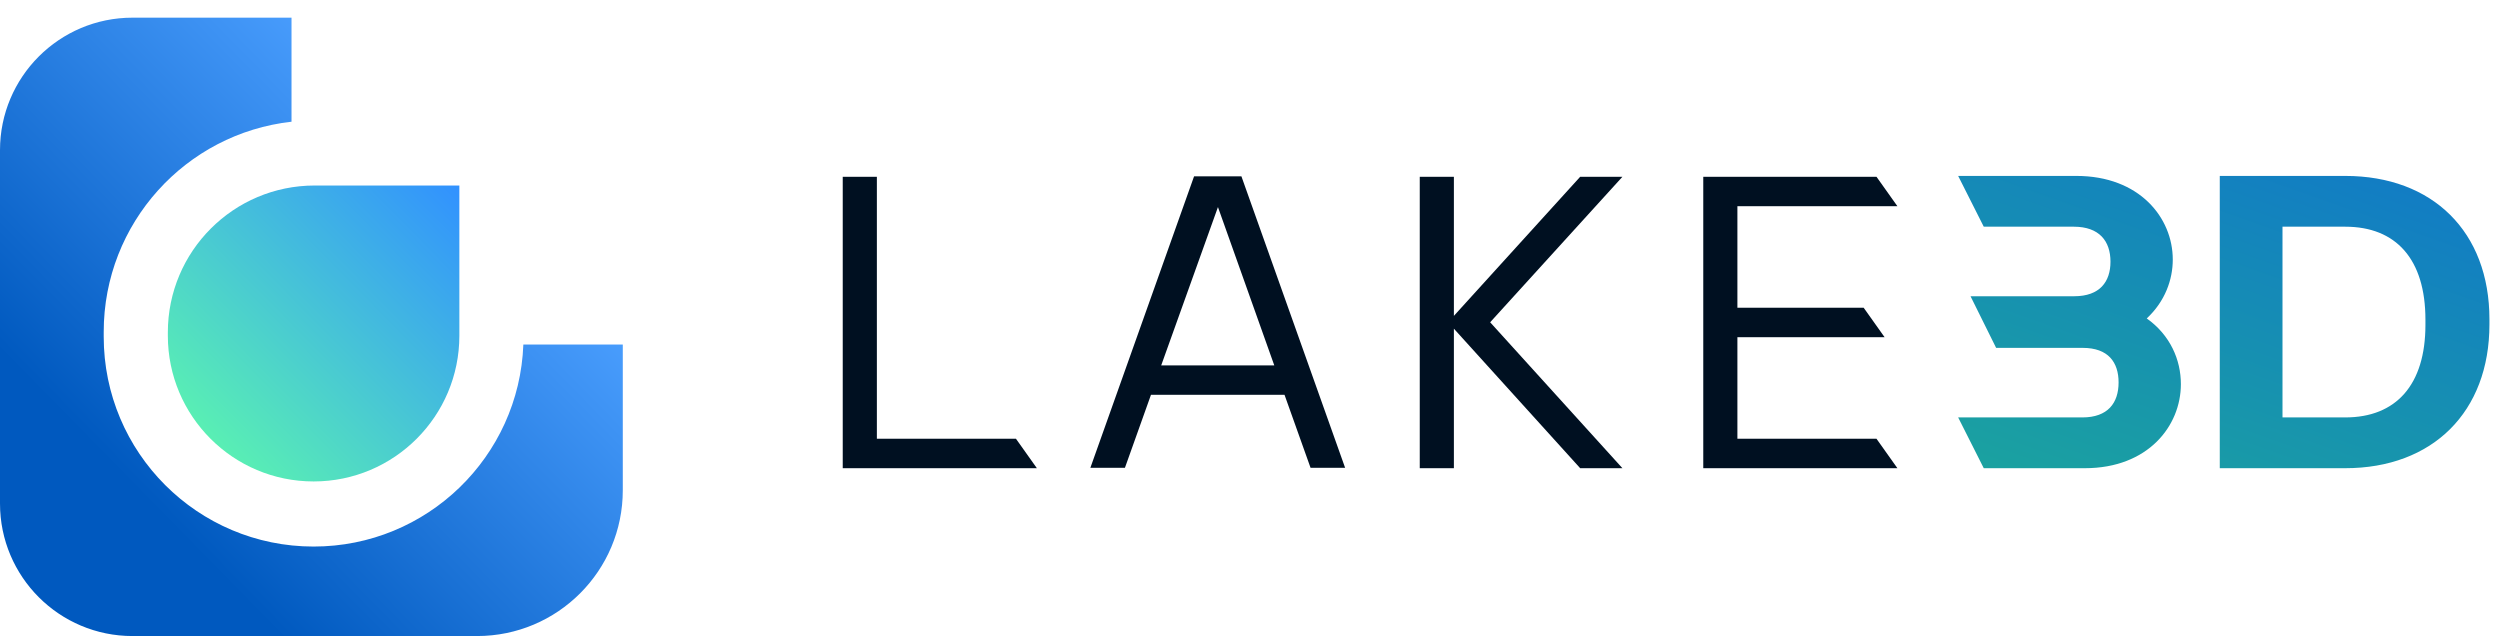
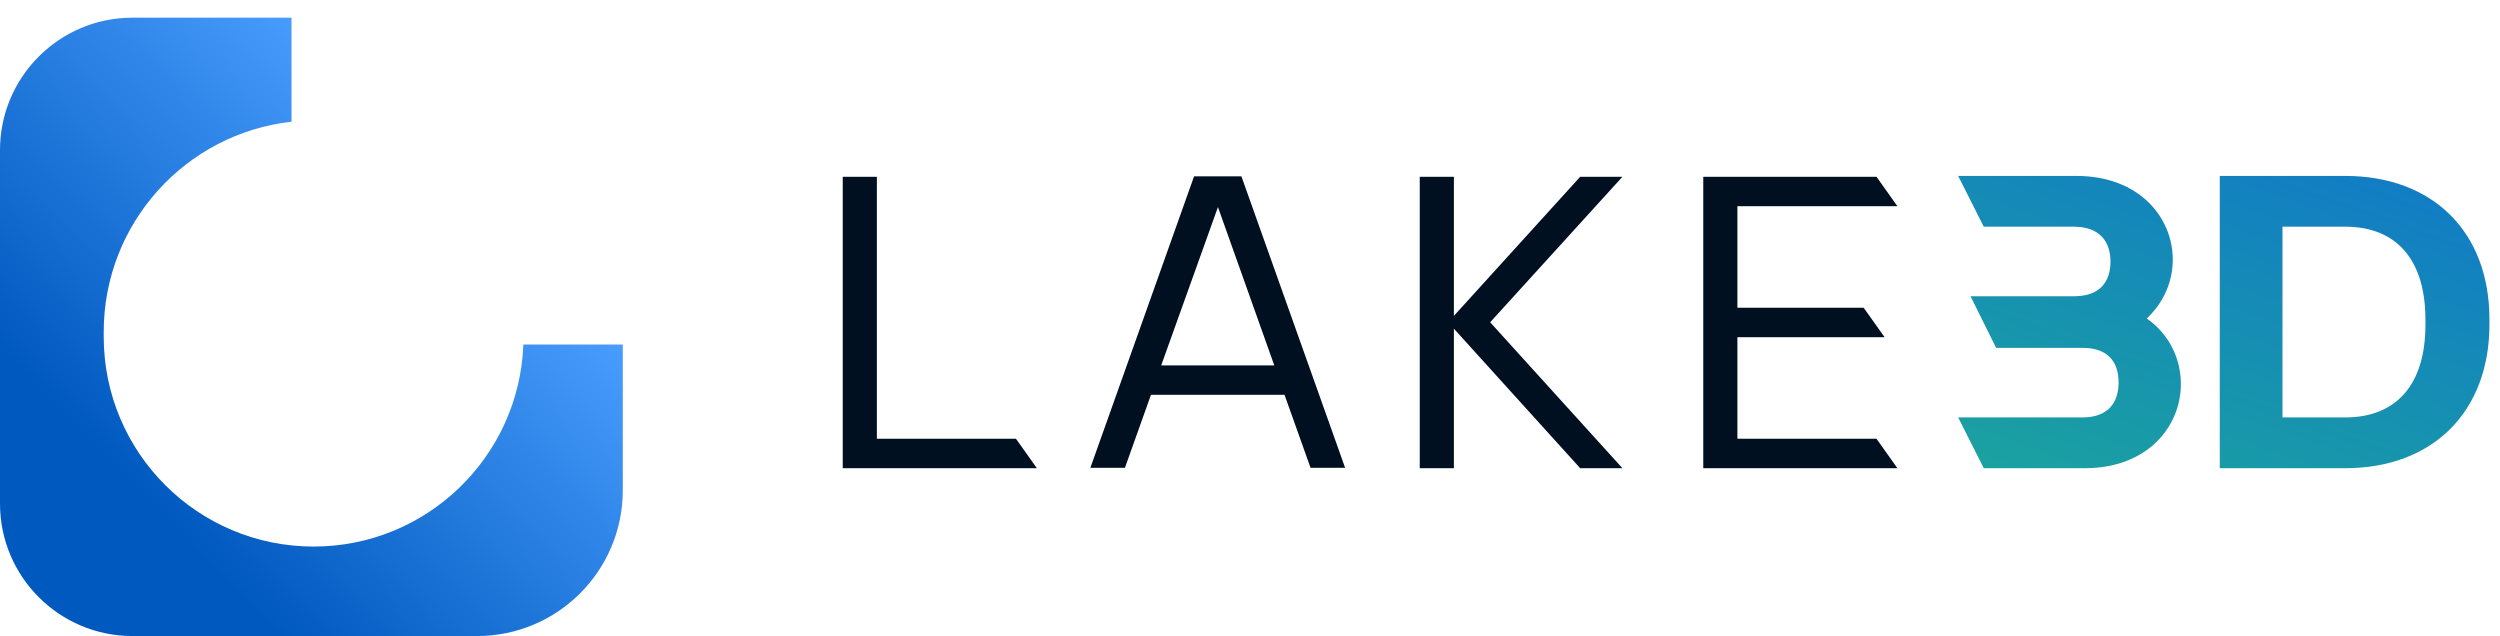
<svg xmlns="http://www.w3.org/2000/svg" width="566" height="144" viewBox="0 0 566 144" fill="none">
  <path fill-rule="evenodd" clip-rule="evenodd" d="M0 34C0 17.431 13.431 4 30 4H66V27.556C42.08 30.221 23.48 50.508 23.48 75.14V76.22C23.48 102.464 44.756 123.74 71 123.74C96.649 123.74 117.551 103.42 118.488 78H141V111C141 129.225 126.225 144 108 144H67H54H30C13.431 144 0 130.569 0 114V90V78V34Z" fill="url(#paint0_linear_1089_2267)" />
-   <path d="M38 75.25C38 56.886 52.886 42 71.25 42H104V76C104 94.225 89.225 109 71 109C52.775 109 38 94.225 38 76V75.25Z" fill="url(#paint1_linear_1089_2267)" />
  <path d="M190.796 40.022H198.524V99.335H230.016L234.749 106H190.796V40.022ZM270.336 39.926H281.058L304.532 105.903H296.707L290.815 89.385H260.579L254.686 105.903H246.862L270.336 39.926ZM262.897 82.719H288.496L275.745 46.881L262.897 82.719ZM321.432 40.022H329.16V71.514L357.754 40.022H367.317L337.371 72.963L367.317 106H357.754L329.16 74.412V106H321.432V40.022ZM385.619 40.022H424.838L429.572 46.688H393.347V69.678H421.94L426.674 76.344H393.347V99.335H424.838L429.572 106H385.619V40.022Z" fill="#001021" />
  <path d="M470.085 39.829C484.382 39.829 491.916 49.296 491.916 58.763C491.916 63.303 490.178 68.229 486.024 72.093C491.337 75.861 493.752 81.464 493.752 86.97C493.752 96.437 486.314 106 472.017 106H449.123L443.327 94.505H471.437C477.233 94.505 479.648 91.22 479.648 86.583C479.648 82.043 477.33 78.759 471.534 78.759H451.924L446.128 67.07H469.602C475.398 67.07 477.813 63.786 477.813 59.246C477.813 54.609 475.301 51.324 469.505 51.324H449.123L443.327 39.829H470.085ZM530.957 39.829C550.76 39.829 563.608 52.484 563.608 72.287V73.446C563.608 93.249 550.76 106 530.957 106H502.557V39.829H530.957ZM516.757 94.505H530.957C542.452 94.505 549.118 87.163 549.118 73.542V72.383C549.118 58.666 542.452 51.324 530.957 51.324H516.757V94.505Z" fill="url(#paint2_linear_1089_2267)" />
  <defs>
    <linearGradient id="paint0_linear_1089_2267" x1="74" y1="4.108" x2="-1.372" y2="78.095" gradientUnits="userSpaceOnUse">
      <stop stop-color="#4B9FFF" />
      <stop offset="1" stop-color="#0059BF" />
    </linearGradient>
    <linearGradient id="paint1_linear_1089_2267" x1="104" y1="42" x2="37.008" y2="107.993" gradientUnits="userSpaceOnUse">
      <stop stop-color="#3191FF" />
      <stop offset="1" stop-color="#60FFA7" />
    </linearGradient>
    <linearGradient id="paint2_linear_1089_2267" x1="566" y1="0" x2="481.002" y2="239.883" gradientUnits="userSpaceOnUse">
      <stop stop-color="#0D6AD6" />
      <stop offset="1" stop-color="#26D073" />
    </linearGradient>
  </defs>
</svg>